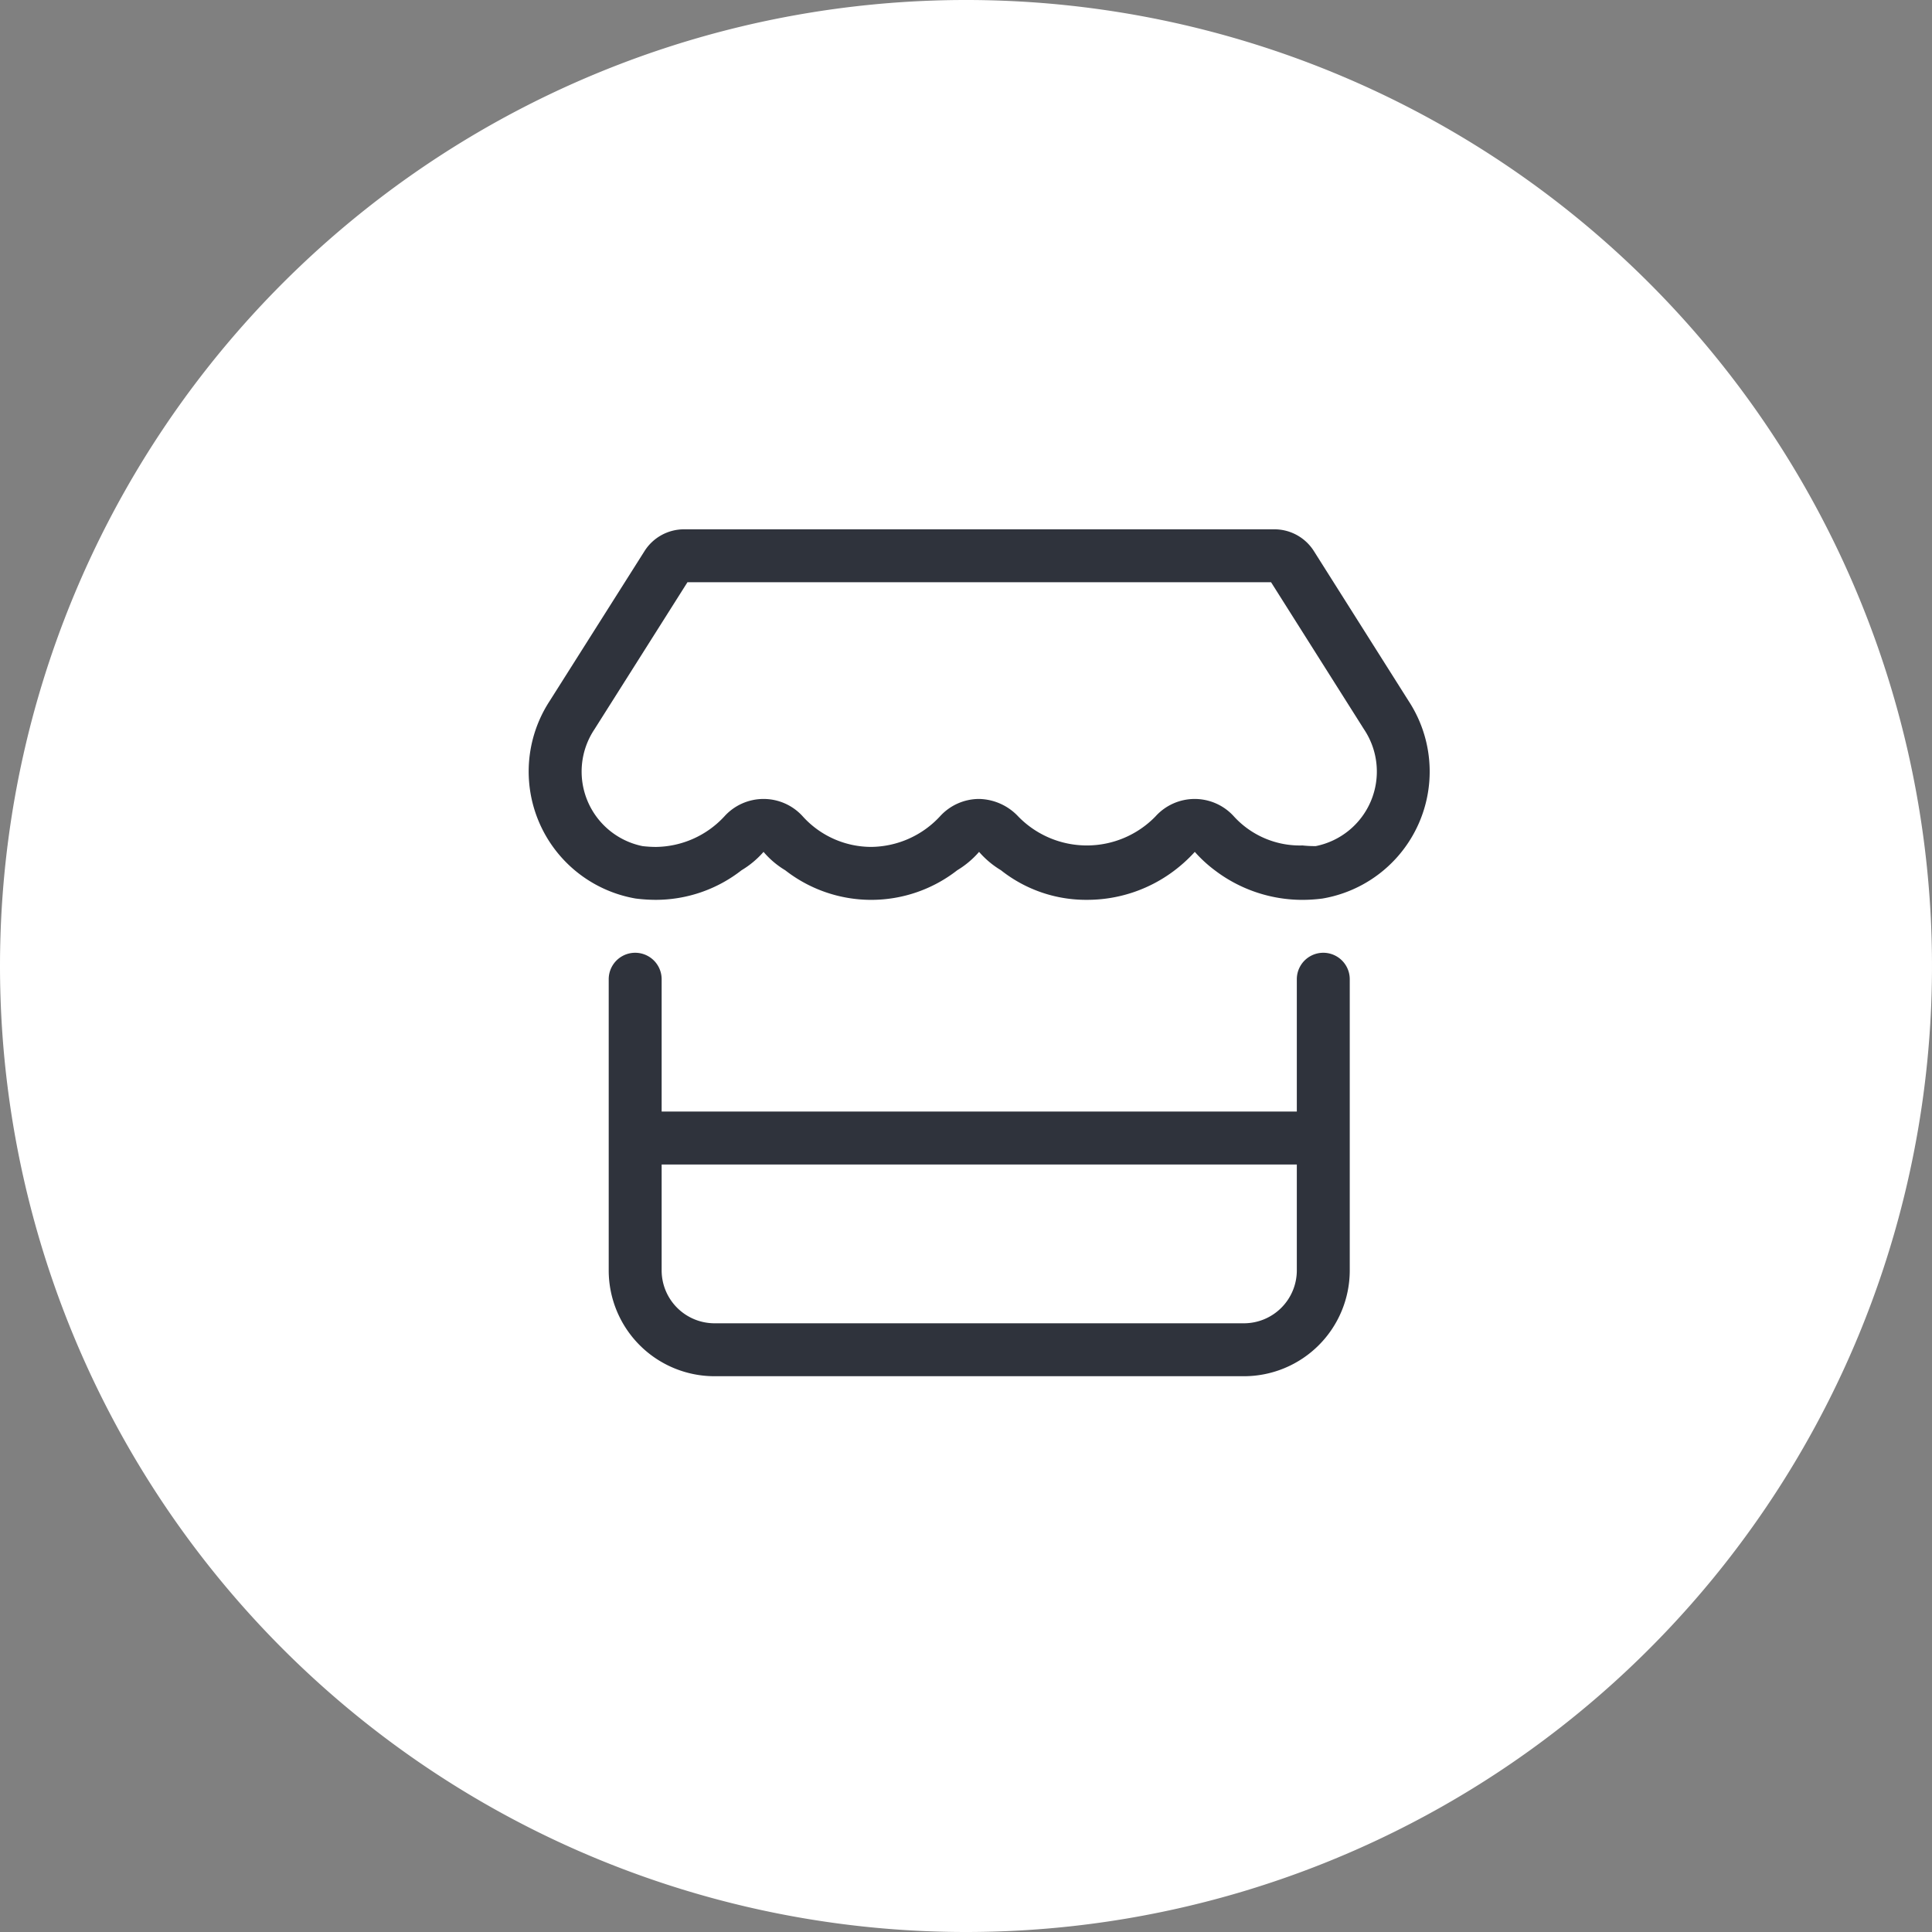
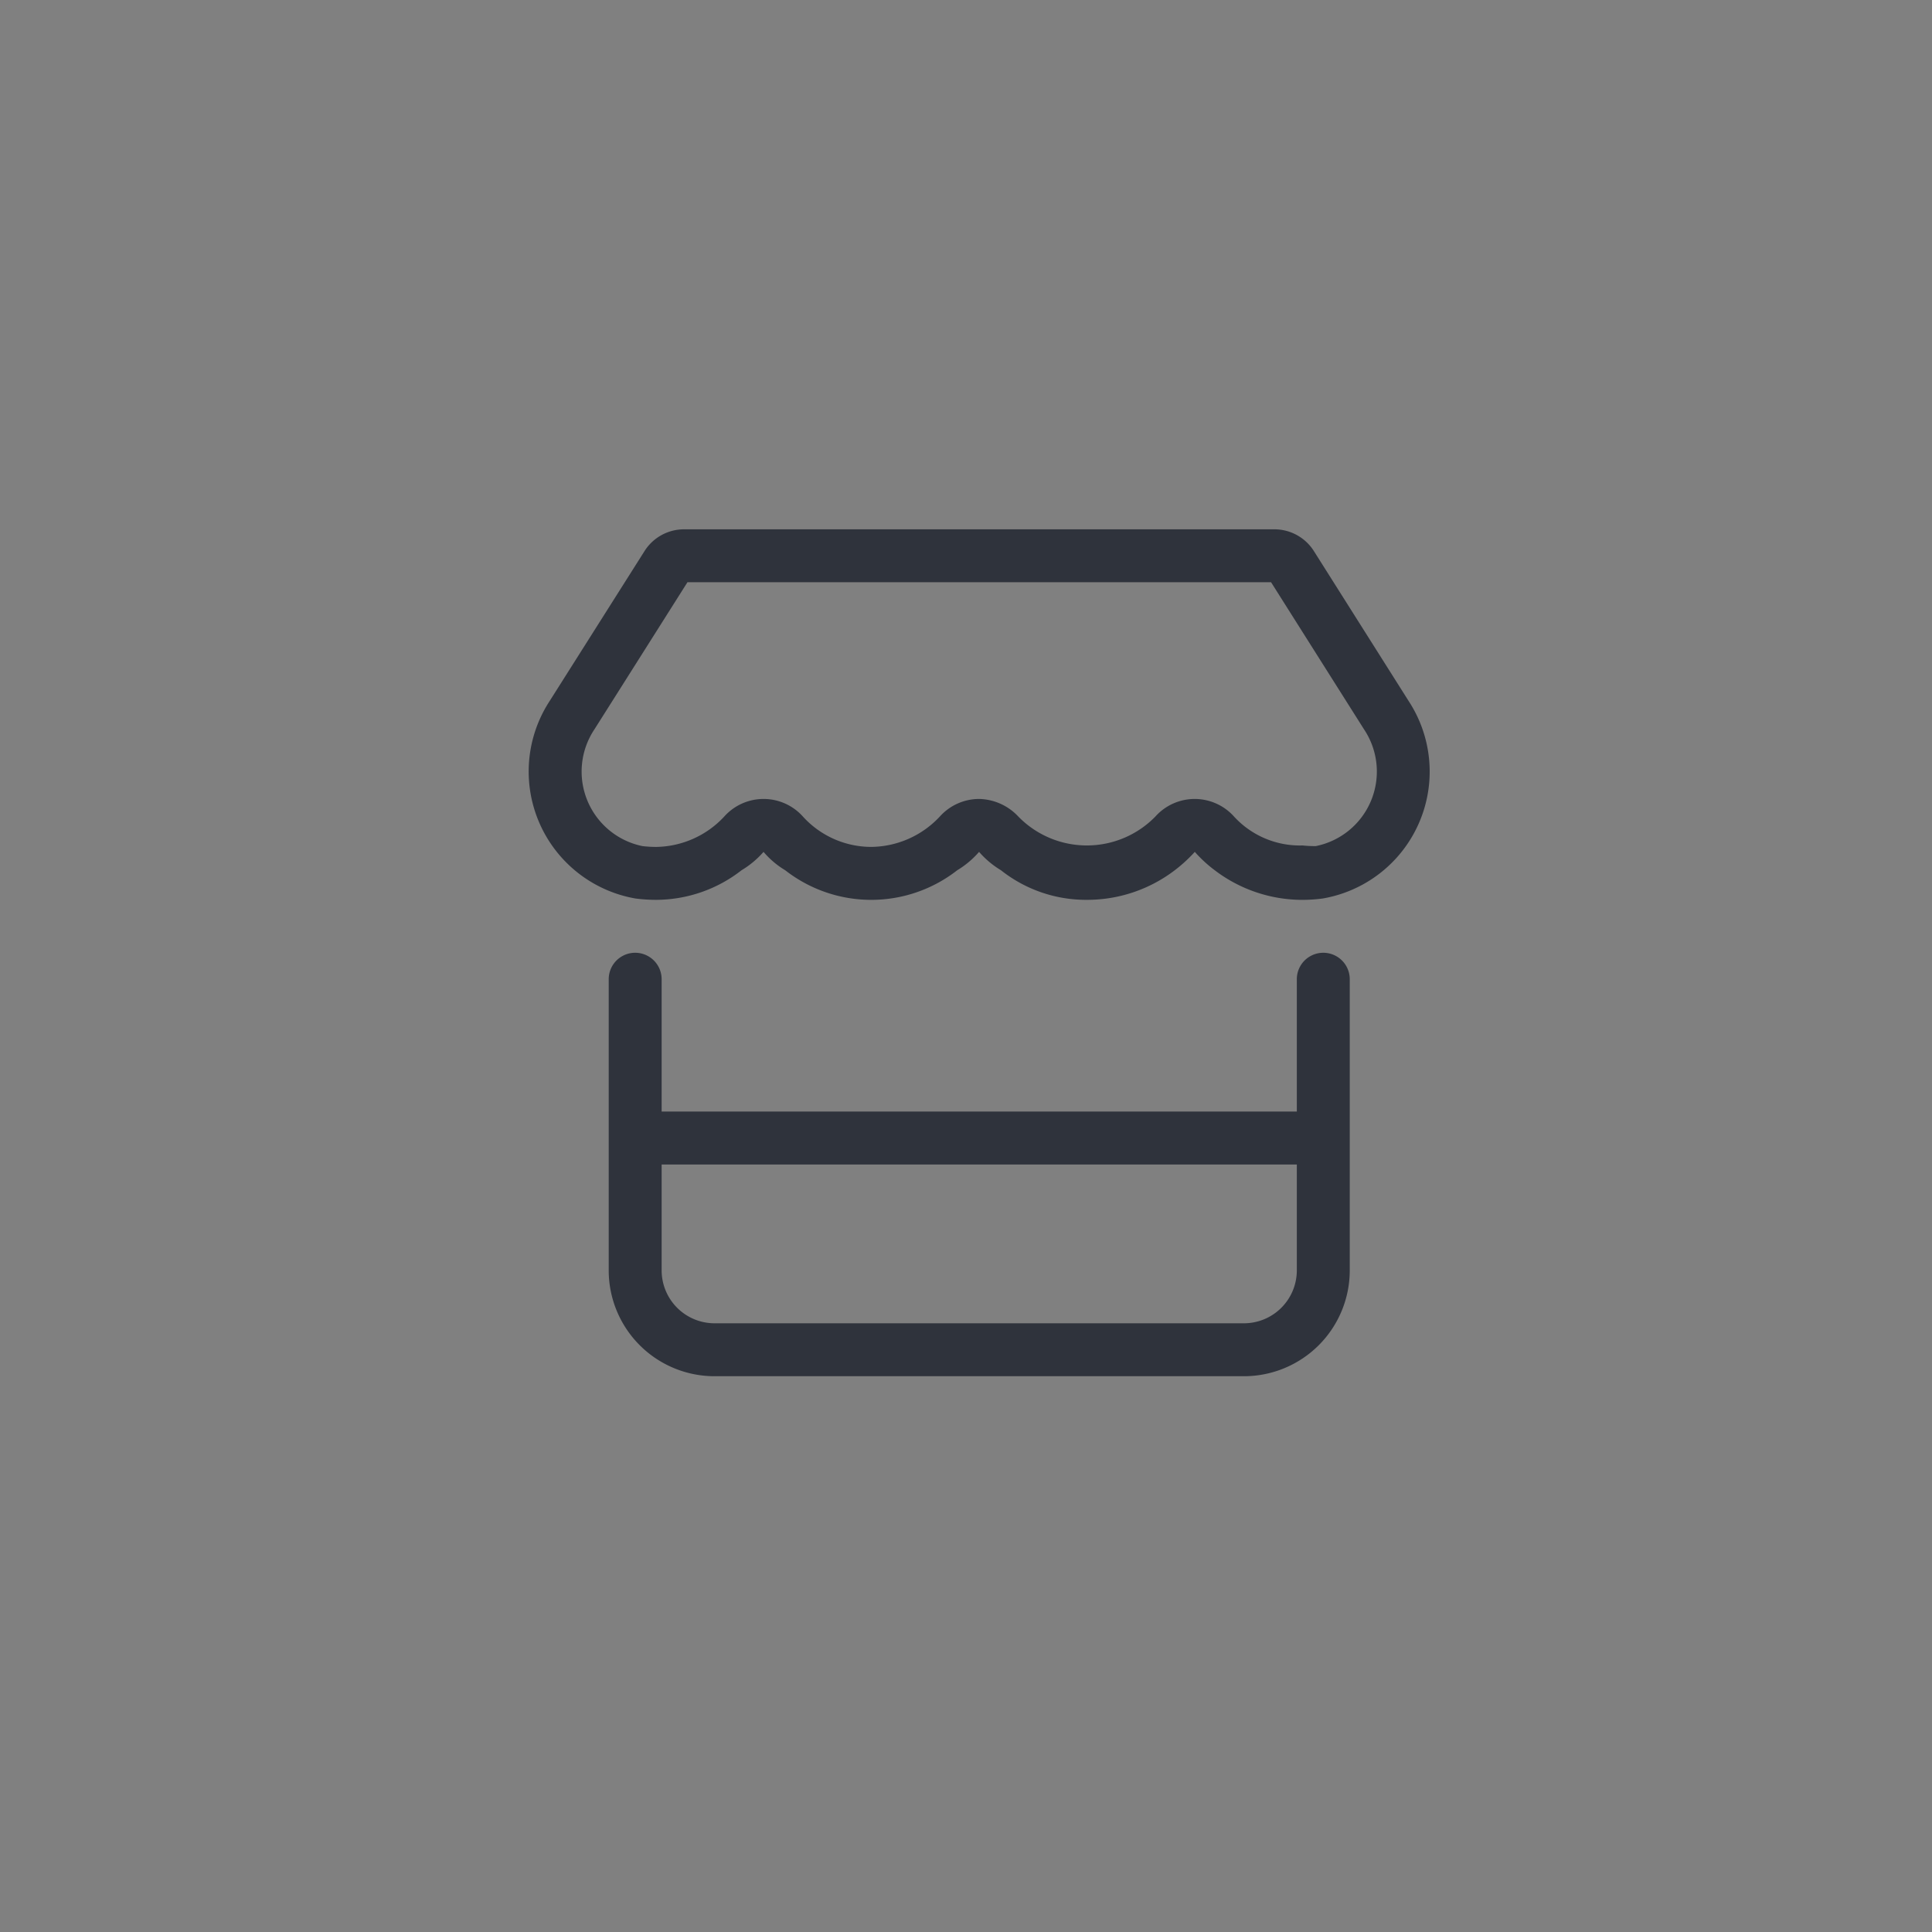
<svg xmlns="http://www.w3.org/2000/svg" width="73" height="73" viewBox="0 0 73 73">
  <rect x="0" y="0" width="73" height="73" fill="#808080" stroke="none" />
  <g id="Group_2957" data-name="Group 2957" transform="translate(-341 -5496)">
-     <path id="Path_8618" data-name="Path 8618" d="M410,1171.983a35,35,0,1,0-35-35,35,35,0,0,0,35,35" transform="translate(-32.5 4395.517)" fill="#fff" stroke="#fff" stroke-width="3" />
    <path id="store-light" d="M41.964,12.926a5.067,5.067,0,0,1-.813-.738,5.605,5.605,0,0,1-.806.731A5.456,5.456,0,0,1,37.076,14a5.173,5.173,0,0,1-3.25-1.119A3.432,3.432,0,0,1,33,12.188a3.433,3.433,0,0,1-.825.694,5.28,5.28,0,0,1-6.5,0,3.29,3.29,0,0,1-.819-.694,3.46,3.46,0,0,1-.831.694A5.262,5.262,0,0,1,20.778,14a6.094,6.094,0,0,1-.758-.05,4.871,4.871,0,0,1-3.245-7.463L20.36.821A1.767,1.767,0,0,1,21.856,0h22.3a1.765,1.765,0,0,1,1.494.821l3.581,5.667a4.866,4.866,0,0,1-3.256,7.463,5.911,5.911,0,0,1-.756.05,5.469,5.469,0,0,1-3.256-1.075ZM44.033,2H21.981L18.467,7.557a2.874,2.874,0,0,0,1.816,4.413,4.489,4.489,0,0,0,.5.031,3.577,3.577,0,0,0,2.59-1.15,1.994,1.994,0,0,1,2.969,0A3.491,3.491,0,0,0,28.925,12a3.59,3.59,0,0,0,2.594-1.15A2,2,0,0,1,33,10.188a2.084,2.084,0,0,1,1.481.663,3.615,3.615,0,0,0,5.182,0,1.994,1.994,0,0,1,2.963-.006,3.373,3.373,0,0,0,2.594,1.1,4.465,4.465,0,0,0,.5.025,2.872,2.872,0,0,0,1.825-4.413ZM21.006,17v5h24V17a1,1,0,0,1,2,0V28a4,4,0,0,1-4,4h-20a4,4,0,0,1-4-4V17a1,1,0,0,1,2,0Zm0,11a2,2,0,0,0,2,2h20a2,2,0,0,0,2-2V24h-24Z" transform="translate(344.994 5516)" fill="#2f333c" />
  </g>
</svg>